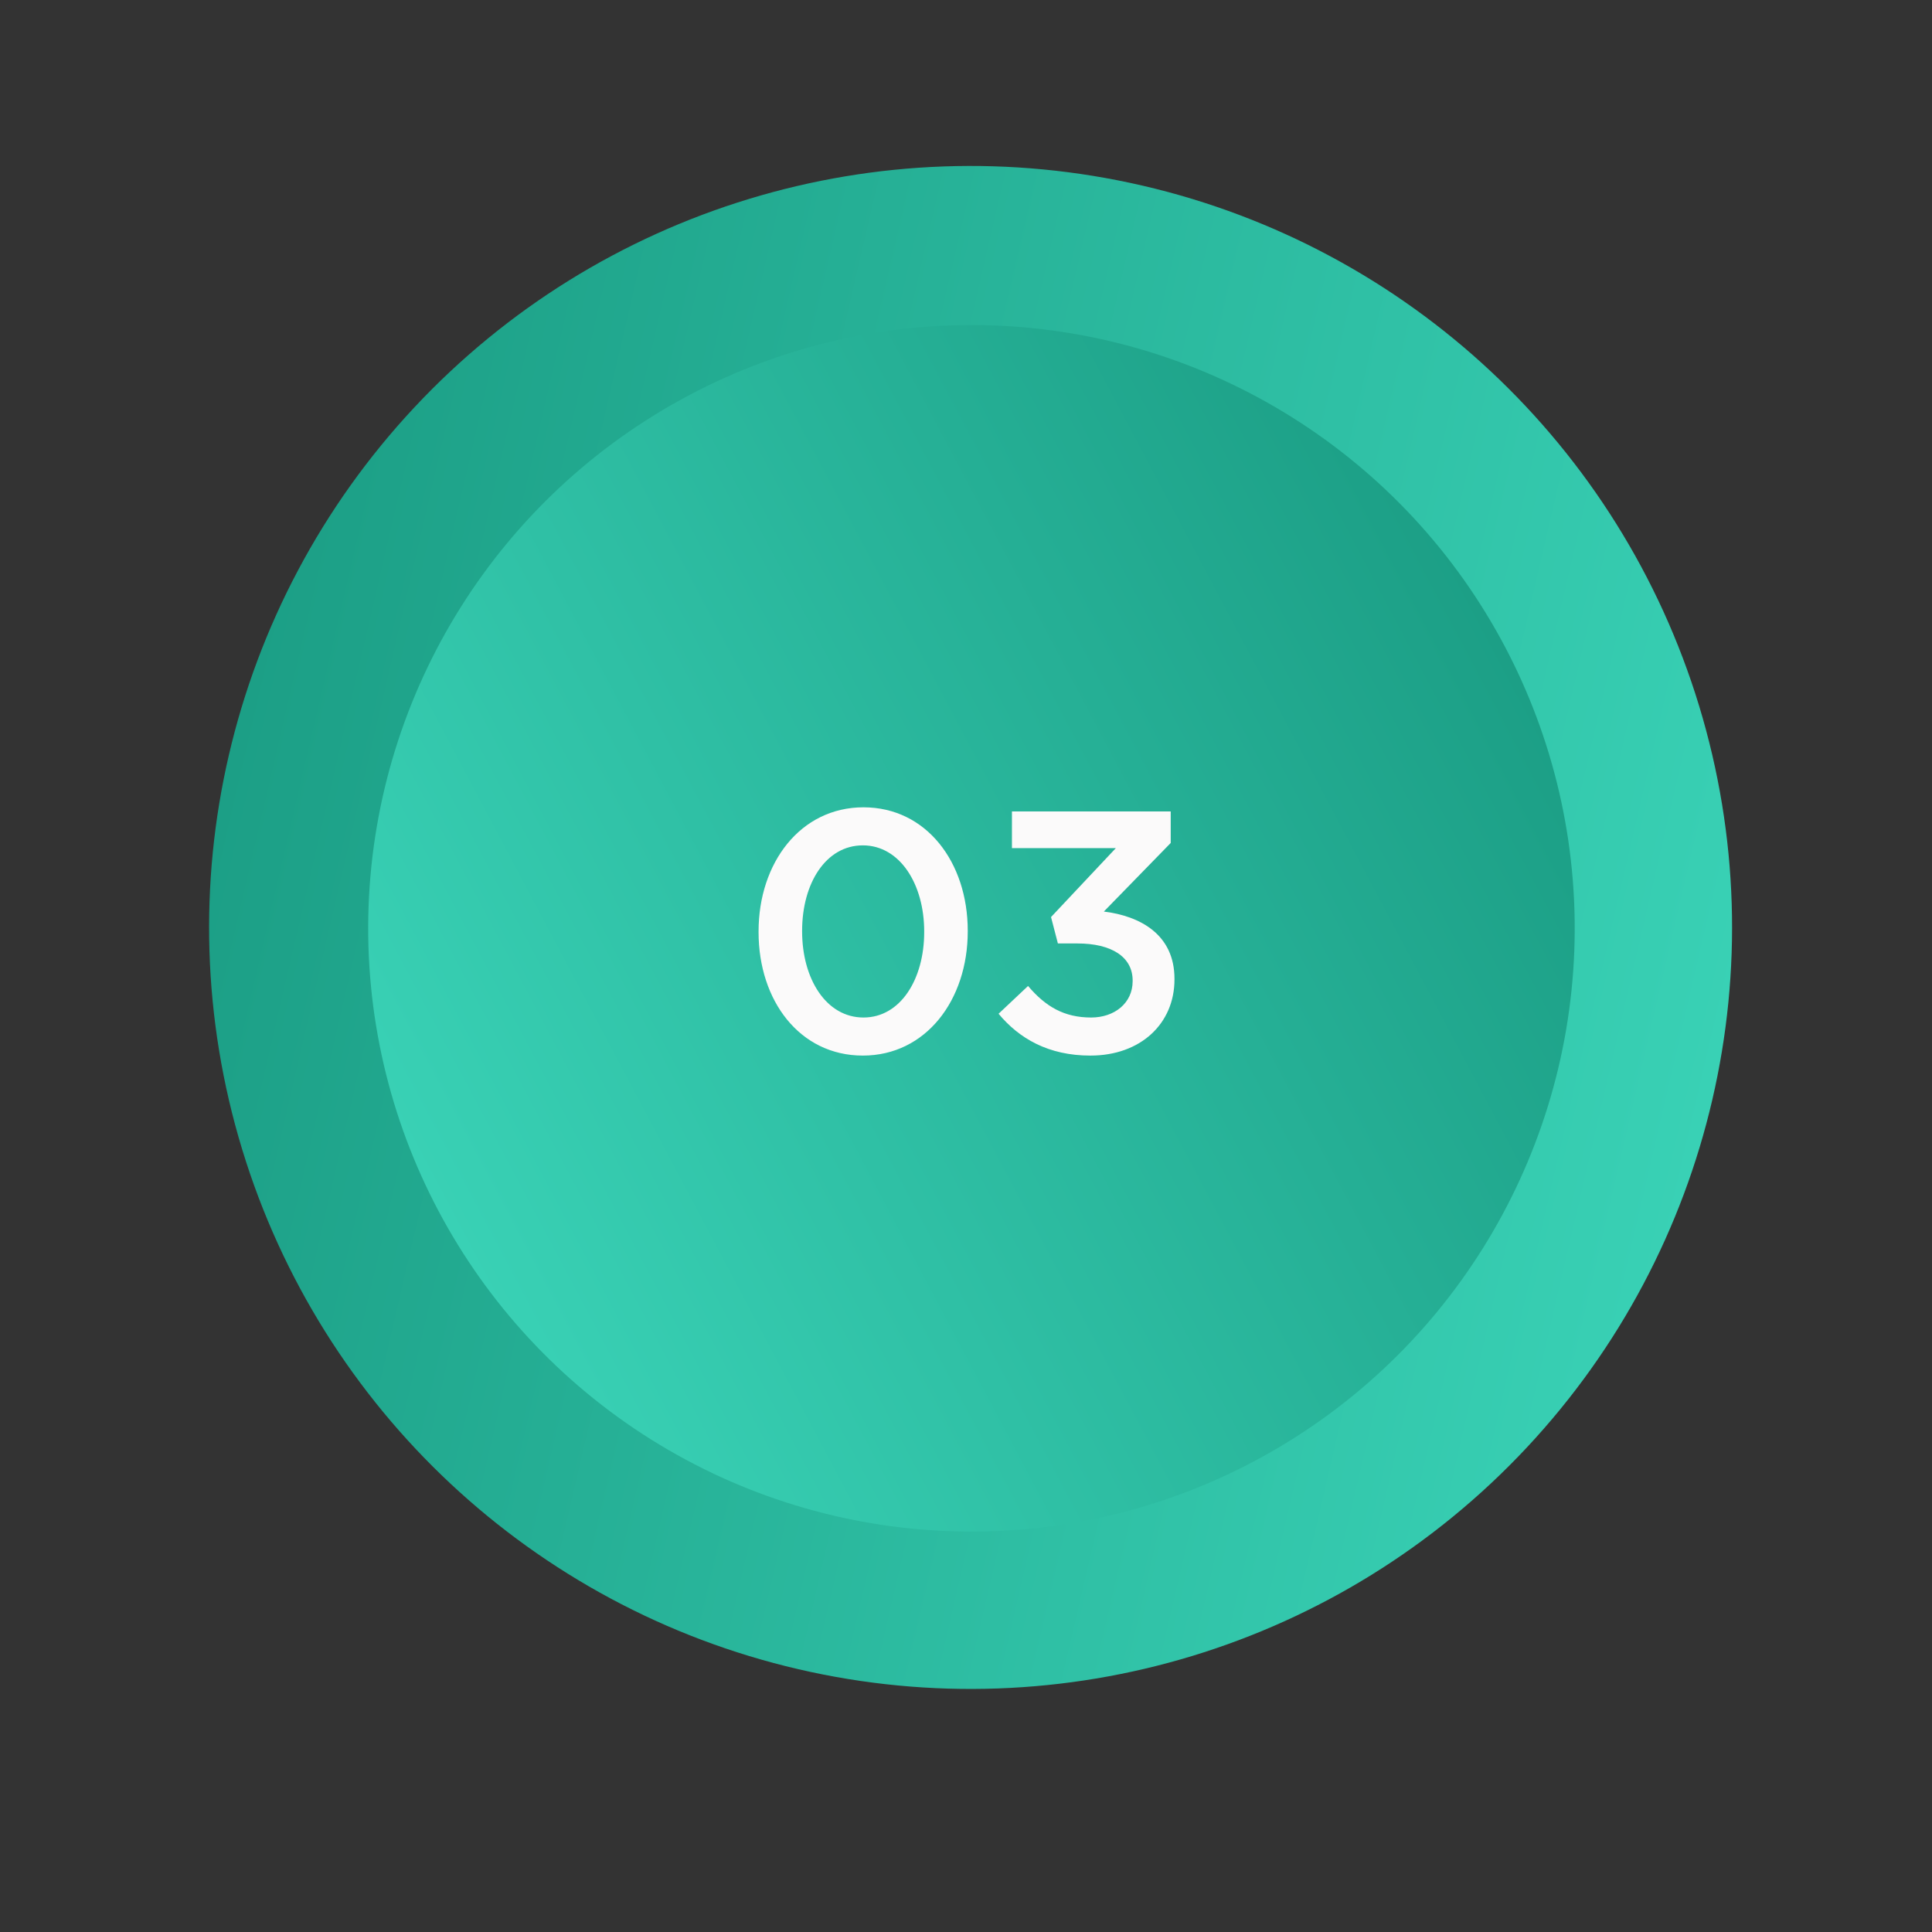
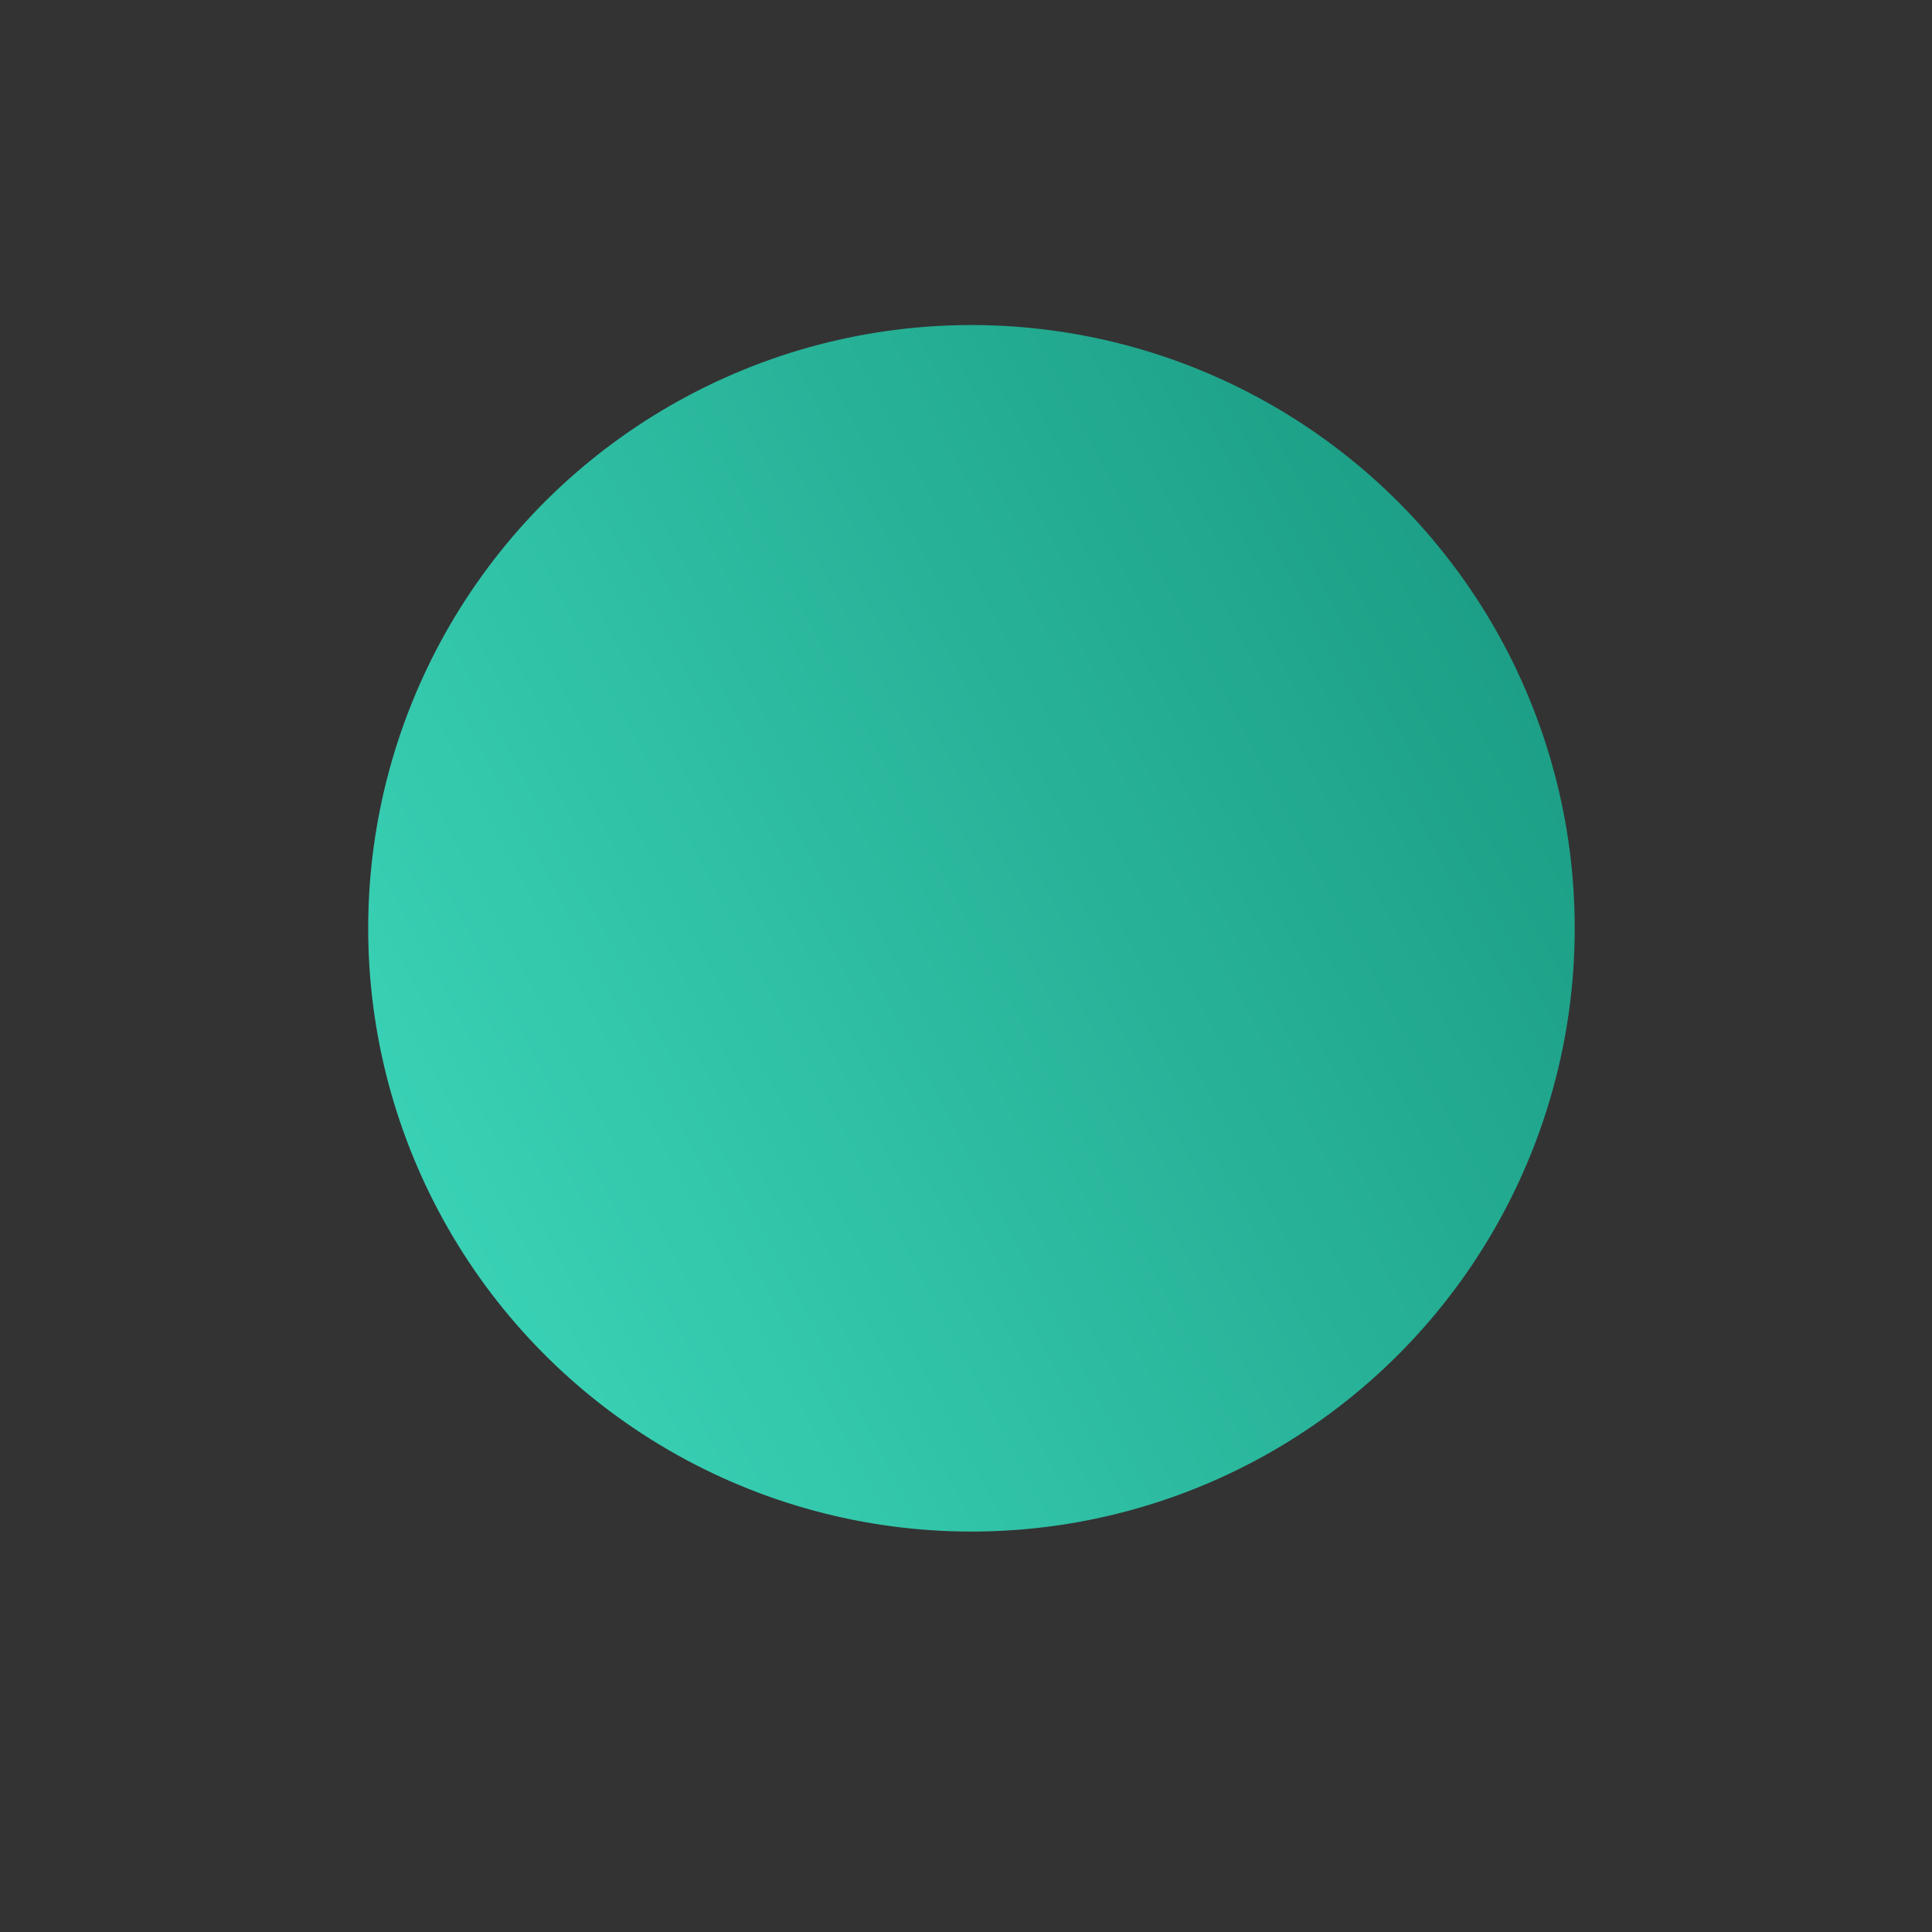
<svg xmlns="http://www.w3.org/2000/svg" width="185" height="185" viewBox="0 0 185 185" fill="none">
  <rect x="0" y="0" width="185" height="185" fill="#333333" stroke="none" />
-   <circle cx="92.939" cy="88.809" r="72.916" transform="rotate(103.082 92.939 88.809)" fill="url(#a)" />
  <circle cx="93.022" cy="88.891" r="57.766" transform="rotate(-117.922 93.022 88.891)" fill="url(#b)" />
-   <path d="M82.62 101.078c6.041 0 10.047-5.32 10.047-11.887v-.066c0-6.567-3.973-11.82-9.982-11.82-6.042 0-10.048 5.319-10.048 11.886v.066c0 6.567 3.94 11.821 9.982 11.821Zm.065-3.645c-3.58 0-5.878-3.71-5.878-8.242v-.066c0-4.531 2.266-8.176 5.812-8.176 3.547 0 5.878 3.71 5.878 8.242v.066c0 4.498-2.266 8.176-5.812 8.176Zm21.733 3.645c4.794 0 8.045-3.054 8.045-7.29v-.066c0-4.236-3.284-6.009-6.764-6.436l6.403-6.567V77.7H96.899v3.513h9.949l-6.206 6.6.657 2.528h1.871c3.251 0 5.287 1.28 5.287 3.546v.066c0 2.102-1.74 3.48-3.973 3.48-2.594 0-4.368-1.05-6.042-3.02l-2.824 2.66c1.97 2.364 4.761 4.006 8.8 4.006Z" fill="#FBFAFA" />
  <defs>
    <linearGradient id="a" x1="92.939" y1="15.893" x2="92.939" y2="161.725" gradientUnits="userSpaceOnUse">
      <stop stop-color="#39d1b5" />
      <stop offset="1" stop-color="#1c9f86" />
    </linearGradient>
    <linearGradient id="b" x1="93.022" y1="31.126" x2="93.022" y2="146.657" gradientUnits="userSpaceOnUse">
      <stop stop-color="#39d1b5" />
      <stop offset="1" stop-color="#1c9f86" />
    </linearGradient>
  </defs>
</svg>